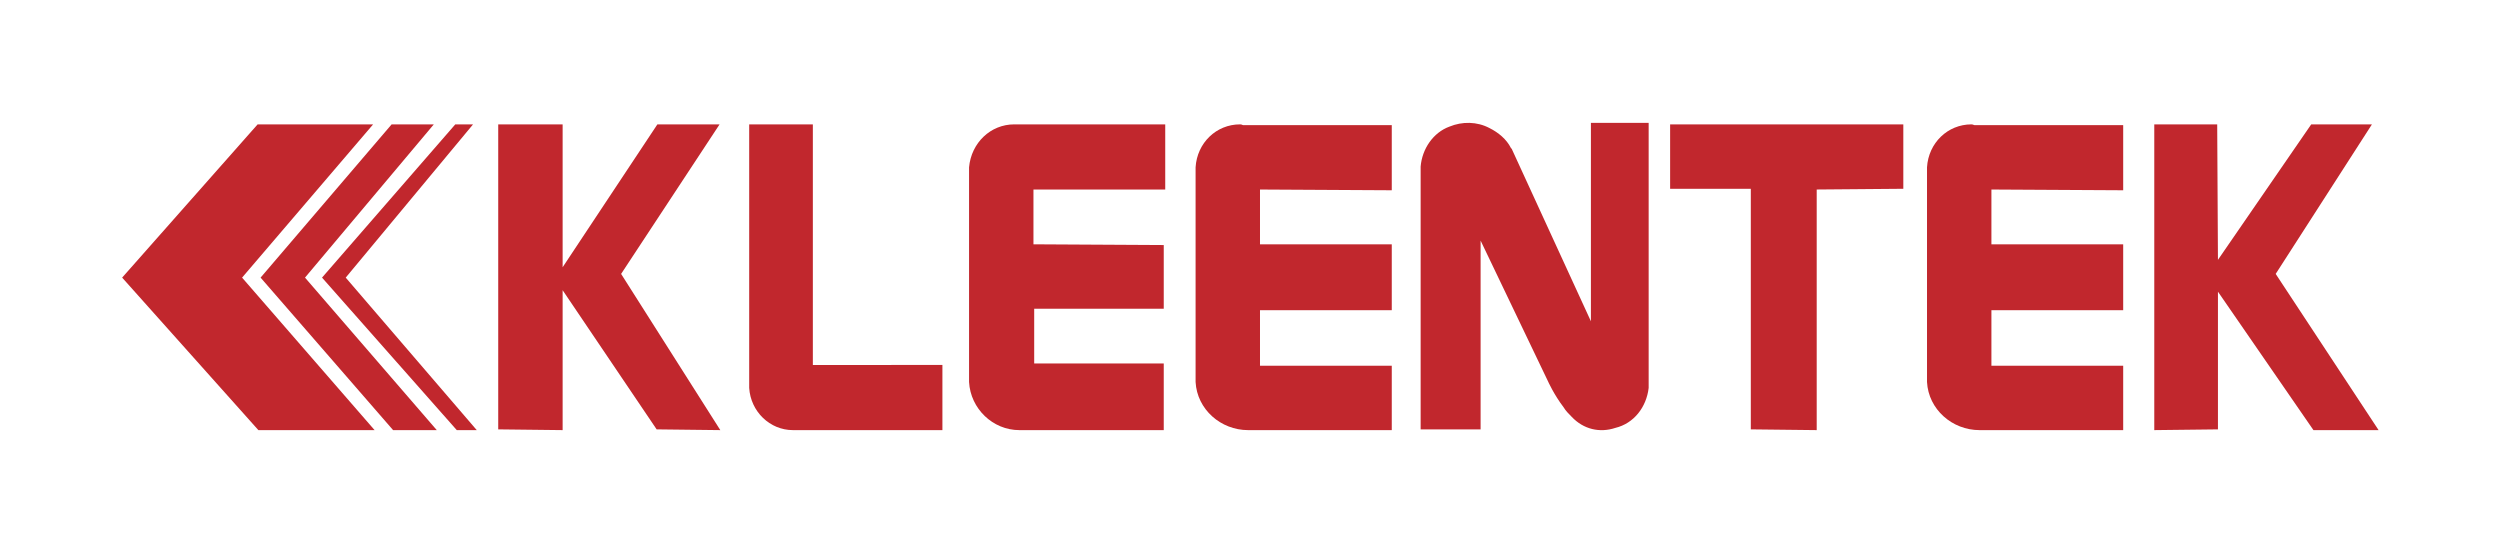
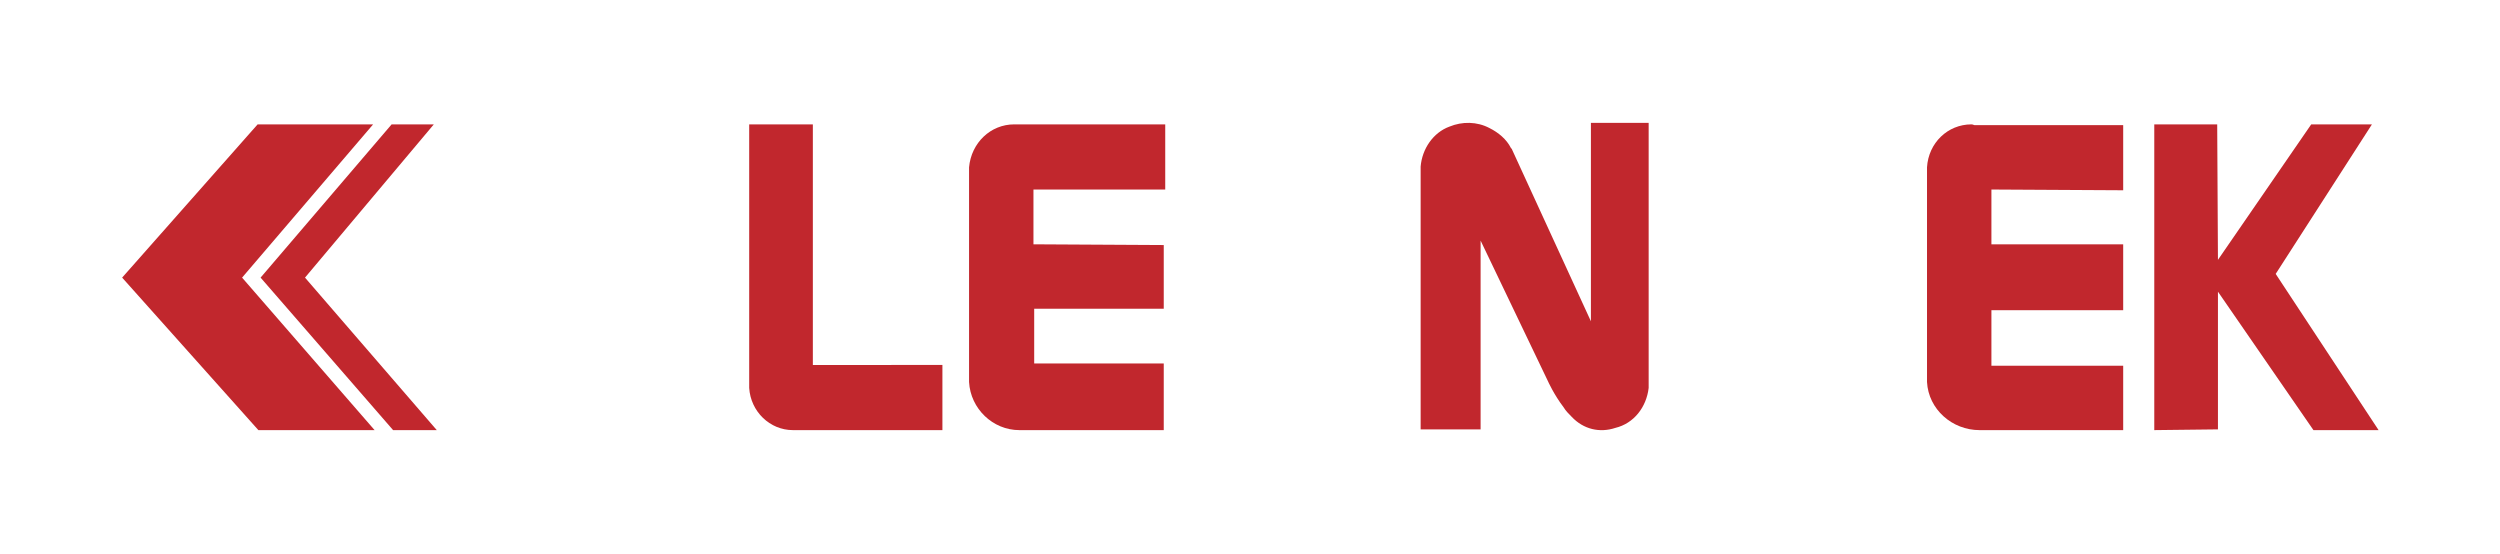
<svg xmlns="http://www.w3.org/2000/svg" version="1.1" id="Layer_1" x="0px" y="0px" viewBox="0 0 337.7 74.8" style="enable-background:new 0 0 337.7 74.8;" xml:space="preserve">
  <style type="text/css">
	.st0{fill:#C1272D;}
</style>
  <g>
-     <polygon class="st0" points="97.2,16.8 88.8,16.8 76,36.1 76,16.8 67.3,16.8 67.3,58 76,58.1 76,39.2 88.7,58 97.3,58.1 83.9,37     " />
    <polygon class="st0" points="58.6,16.8 52.9,16.8 35.2,37.5 53.1,58.1 59,58.1 41.2,37.5  " />
-     <polygon class="st0" points="63.9,16.8 61.5,16.8 43.5,37.5 61.7,58.1 64.4,58.1 46.7,37.5  " />
    <polygon class="st0" points="50.4,16.8 34.8,16.8 16.5,37.5 34.9,58.1 50.6,58.1 32.7,37.5  " />
    <path class="st0" d="M112.5,49.3h-2.7v-2.8V16.8h-8.6V52c0,0.1,0,0.3,0,0.4l0-0.1c0,0,0,0,0,0.1c0.2,3.2,2.8,5.7,5.9,5.7   c0.1,0,0.2,0,0.3,0h19.9l0-8.8L112.5,49.3z" />
    <polygon class="st0" points="307.4,37 320.4,16.8 312.2,16.8 299.6,35.1 299.5,16.8 291,16.8 291,58.1 299.6,58 299.6,39.4    312.5,58.1 321.3,58.1  " />
-     <polygon class="st0" points="225.6,25.5 236.5,25.5 236.5,58 245.4,58.1 245.4,25.6 257.1,25.5 257.1,16.8 225.6,16.8  " />
    <path class="st0" d="M214.9,16.8l0,26.6l-10.7-23.3c0,0,0,0-0.1-0.1c-0.6-1.2-1.7-2.1-2.9-2.7c-1.7-0.9-3.7-0.9-5.4-0.2   c-2.2,0.8-3.7,3-3.9,5.4l0,0.1v0l0,35.4h8.1l0-25.5l9.1,19c0,0,0.8,1.8,2.1,3.5c0.3,0.5,0.7,0.9,1.1,1.3c1.6,1.7,3.8,2.2,5.9,1.5   c2.5-0.6,4.2-2.8,4.5-5.4c0-0.1,0-0.2,0-0.2v-0.1c0,0,0,0,0-0.1l0-0.1l0-35.3H214.9z" />
-     <path class="st0" d="M167.5,16.8c-3.2,0-5.8,2.5-6,5.8l0,1.4l0,0l0,26.8l0,0.1l0,0.7c0.2,3.7,3.4,6.5,7.1,6.5l19.4,0v-8.7l-17.8,0   l0-7.5l17.8,0v-8.9h-17.8v-7.4l17.8,0.1v-8.8l-20.1,0C167.7,16.8,167.6,16.8,167.5,16.8z" />
    <path class="st0" d="M266.3,16.8c-3.2,0-5.8,2.5-6,5.8l0,1.4l0,0l0,26.8l0,0.1l0,0.7c0.2,3.7,3.4,6.5,7.1,6.5l19.4,0v-8.7l-17.8,0   l0-7.5l17.8,0v-8.9h-17.8v-7.4l17.8,0.1v-8.8l-20.1,0C266.4,16.8,266.4,16.8,266.3,16.8z" />
    <path class="st0" d="M157.4,25.5l0-8.7l-20.1,0c-0.1,0-0.2,0-0.3,0c-3.2,0-5.8,2.5-6.1,5.8l0,0.9l0,0.1v28l0,0l0,0   c0.2,3.6,3.2,6.5,6.8,6.5l0,0h0h0l19.5,0v-9h-17.5l0-7.4l17.5,0l0-8.6l-17.6-0.1v-7.4H157.4z" />
  </g>
</svg>